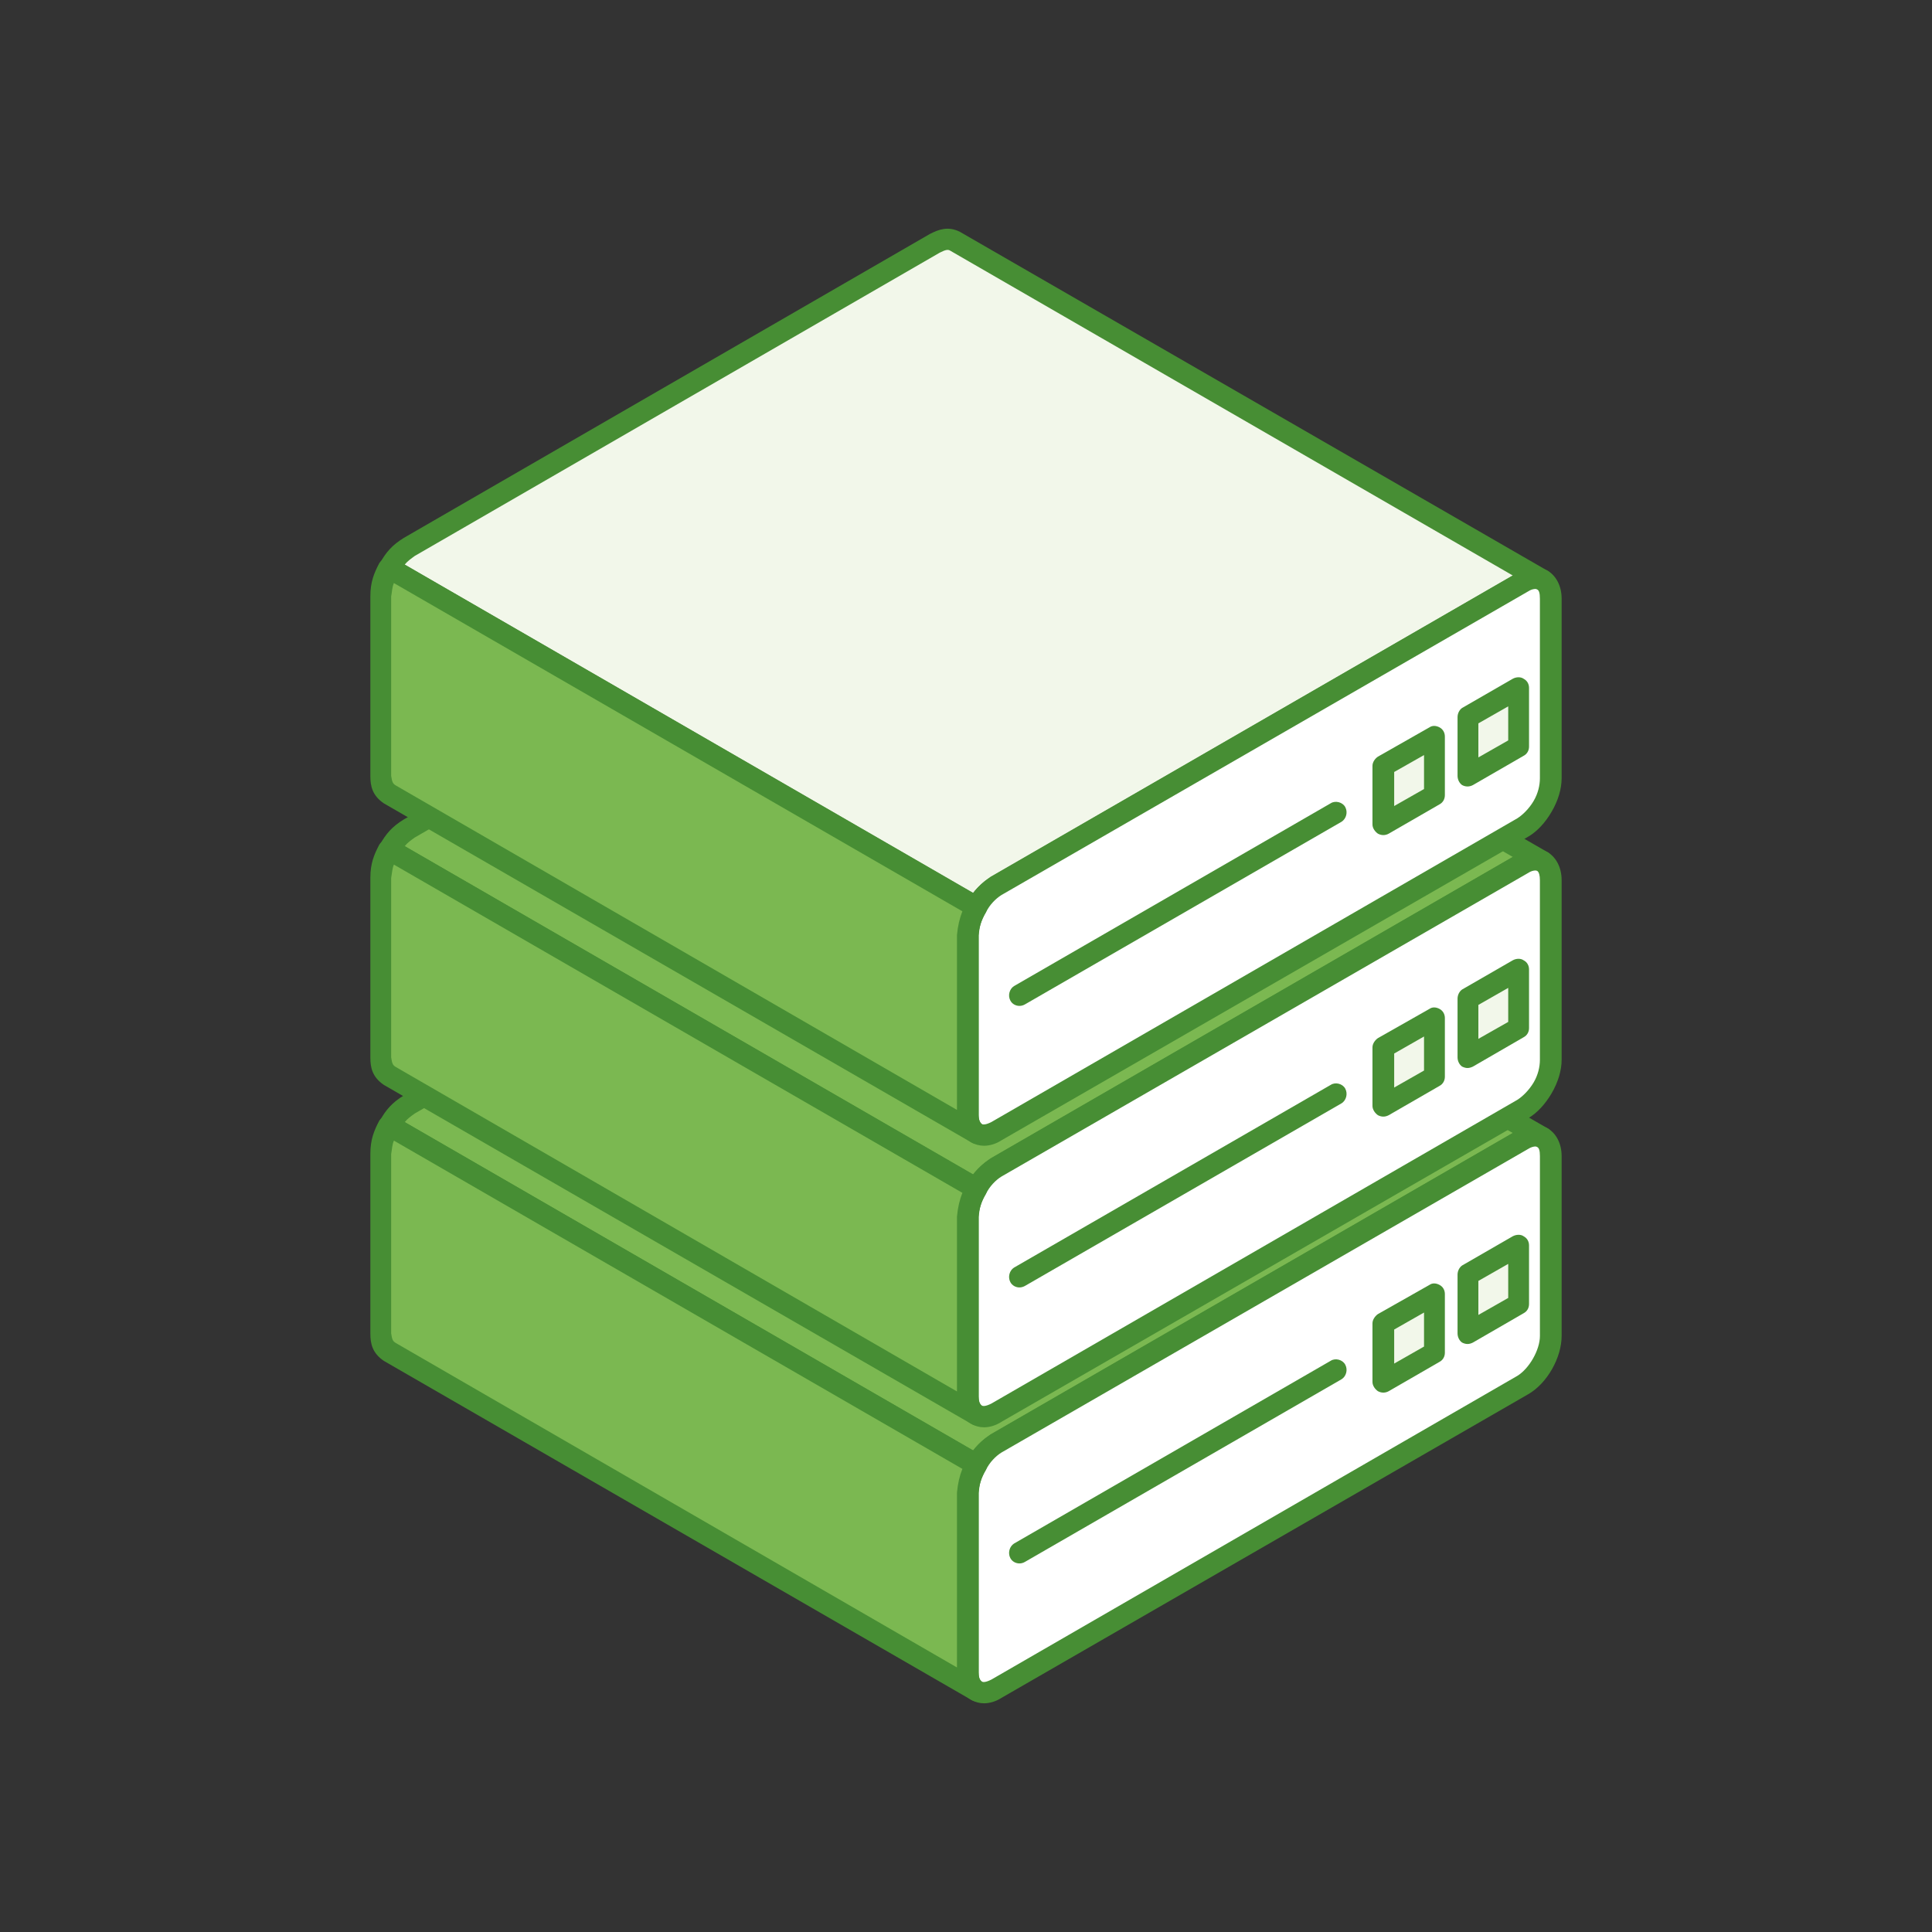
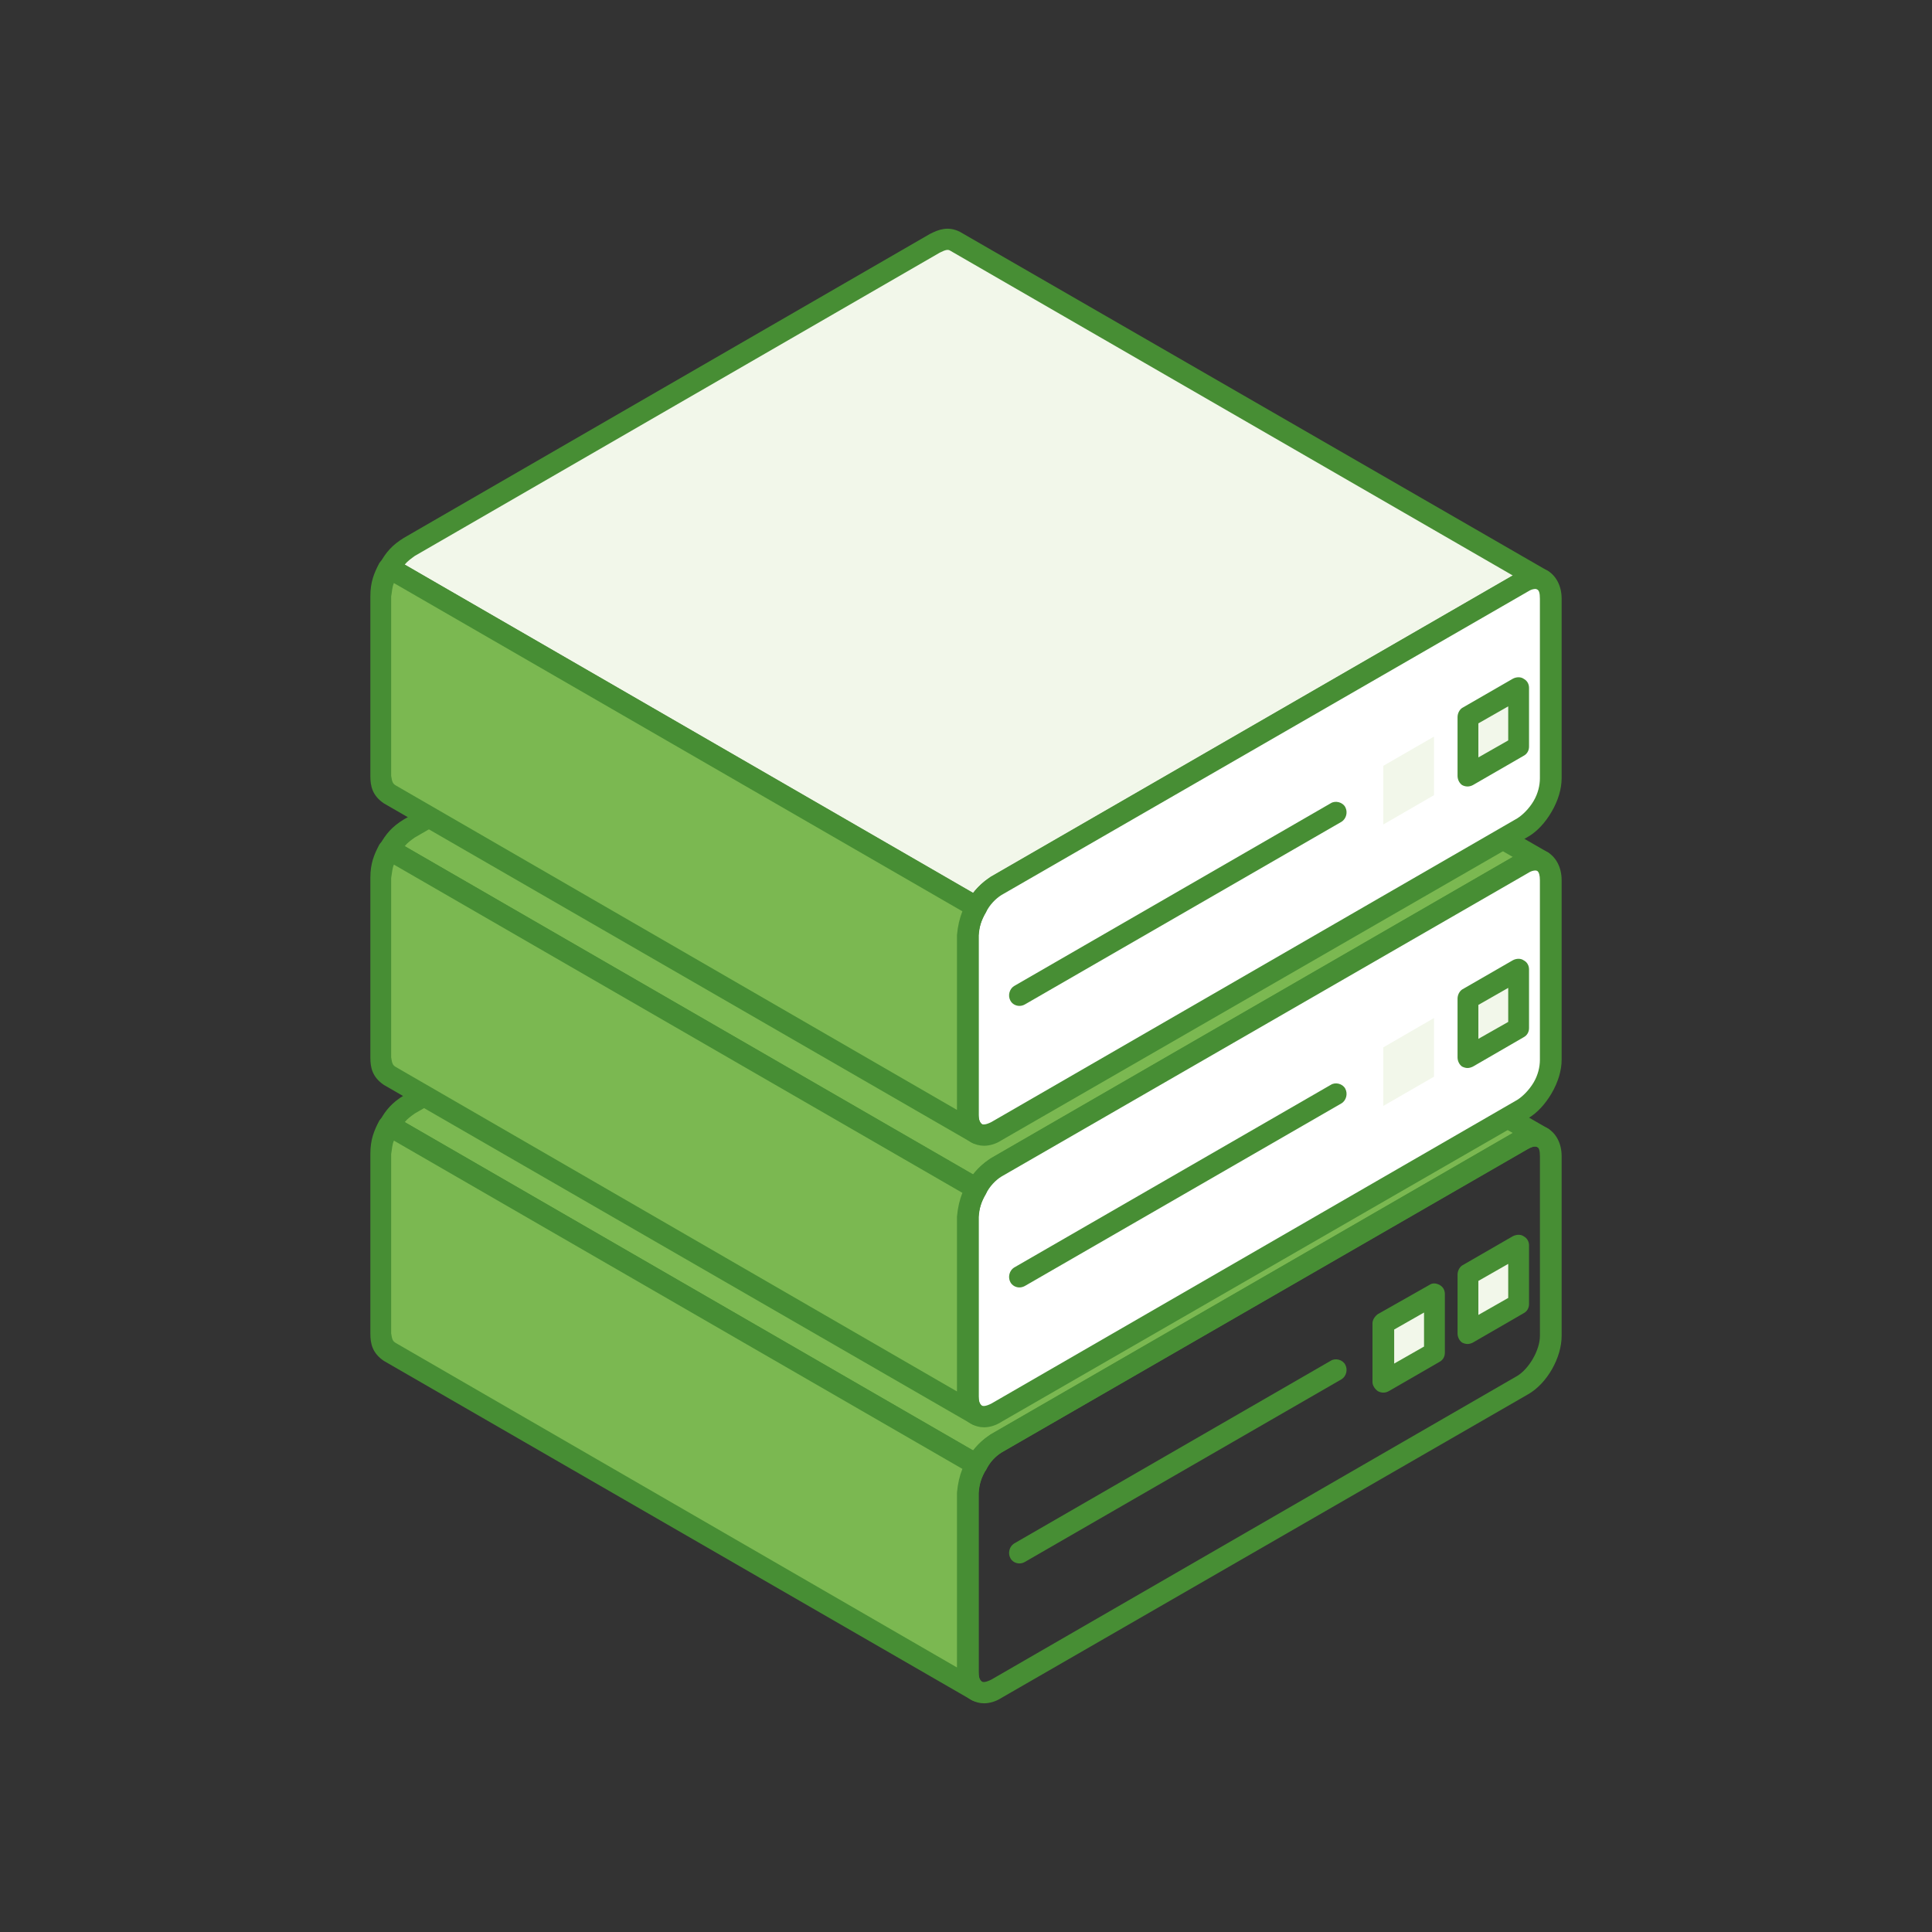
<svg xmlns="http://www.w3.org/2000/svg" version="1.1" x="0px" y="0px" viewBox="0 0 80 80" style="enable-background:new 0 0 80 80;" xml:space="preserve">
  <rect x="0" y="0" width="80" height="80" fill="#333333" stroke="none" />
  <g id="tech__8">
    <g>
      <path style="fill-rule:evenodd;clip-rule:evenodd;fill:#7BB851;" d="M63.877,47.113L39.55,33.072    c-0.3-0.143-0.525-0.068-0.825,0.082L16.947,45.73c-0.374,0.245-0.599,0.496-0.825,0.878L40.45,60.645    c0.224-0.386,0.449-0.634,0.787-0.877l21.814-12.576C63.314,47.043,63.578,46.967,63.877,47.113z" />
      <path style="fill-rule:evenodd;clip-rule:evenodd;fill:#478E34;" d="M16.759,46.465L40.3,60.06    c0.187-0.247,0.412-0.456,0.712-0.663L62.64,46.914L39.326,33.455c-0.076-0.034-0.15-0.041-0.413,0.093L17.172,46.109    C17.022,46.217,16.872,46.322,16.759,46.465L16.759,46.465z M40.45,61.087c-0.076,0-0.15-0.023-0.226-0.059L15.897,46.99    c-0.112-0.06-0.188-0.157-0.224-0.274c0-0.116,0-0.235,0.075-0.341c0.225-0.409,0.488-0.72,0.975-1.016l21.778-12.587    c0.374-0.191,0.749-0.322,1.236-0.097l24.364,14.057c0.188,0.116,0.263,0.374,0.151,0.584c-0.113,0.209-0.338,0.292-0.563,0.196    c-0.111-0.057-0.187-0.06-0.449,0.071L41.462,60.15c-0.263,0.176-0.449,0.357-0.637,0.728C40.712,61.013,40.6,61.087,40.45,61.087    z" />
-       <path style="fill-rule:evenodd;clip-rule:evenodd;fill:#FFFFFF;" d="M64.215,47.871c0-0.375-0.113-0.637-0.338-0.757    c-0.224-0.124-0.525-0.109-0.825,0.079L41.237,59.768c-0.301,0.188-0.601,0.51-0.787,0.877v0.003    c-0.226,0.367-0.376,0.783-0.376,1.159v7.441c0,0.374,0.149,0.637,0.376,0.76c0.187,0.124,0.486,0.105,0.787-0.082l21.814-12.573    c0.637-0.379,1.163-1.289,1.163-2.038V47.871z" />
      <path style="fill-rule:evenodd;clip-rule:evenodd;fill:#478E34;" d="M63.578,47.473c-0.076,0-0.189,0.03-0.3,0.102L41.462,60.15    c-0.224,0.14-0.488,0.402-0.637,0.717c-0.188,0.314-0.301,0.66-0.301,0.941v7.441c0,0.191,0.038,0.333,0.113,0.378    c0.075,0.038,0.188,0.034,0.413-0.079l21.777-12.575c0.488-0.297,0.938-1.069,0.938-1.656v-7.445c0-0.224-0.037-0.34-0.112-0.375    C63.614,47.482,63.614,47.473,63.578,47.473L63.578,47.473z M40.75,70.53c-0.188,0-0.375-0.049-0.526-0.139    c-0.374-0.209-0.598-0.625-0.598-1.142v-7.441c0-0.439,0.149-0.929,0.412-1.379c0.263-0.453,0.637-0.821,1.012-1.041L62.827,46.81    c0.451-0.258,0.9-0.287,1.275-0.078c0.337,0.206,0.562,0.622,0.562,1.139v7.445c0,0.902-0.6,1.967-1.386,2.417L41.462,70.31    C41.237,70.455,40.974,70.53,40.75,70.53z" />
      <polygon style="fill-rule:evenodd;clip-rule:evenodd;fill:#F2F7EA;" points="60.766,55.21 62.865,53.996 62.865,51.571     60.766,52.785   " />
      <path style="fill-rule:evenodd;clip-rule:evenodd;fill:#478E34;" d="M61.216,53.04v1.409l1.236-0.704v-1.41L61.216,53.04    L61.216,53.04z M60.766,55.652c-0.076,0-0.149-0.022-0.225-0.06c-0.112-0.078-0.187-0.224-0.187-0.382v-2.425    c0-0.158,0.075-0.304,0.187-0.383l2.099-1.211c0.149-0.079,0.337-0.083,0.45,0c0.149,0.079,0.224,0.222,0.224,0.379v2.425    c0,0.161-0.075,0.304-0.224,0.383l-2.099,1.214C60.916,55.63,60.84,55.652,60.766,55.652z" />
      <path style="fill-rule:evenodd;clip-rule:evenodd;fill:#7BB851;" d="M40.45,60.645L16.122,46.607v0.004    c-0.225,0.397-0.337,0.701-0.337,1.159v7.44c0,0.326,0.037,0.566,0.337,0.761L40.45,70.009c-0.301-0.195-0.337-0.435-0.376-0.76    v-7.441c0.038-0.456,0.149-0.76,0.376-1.159V60.645z" />
      <path style="fill-rule:evenodd;clip-rule:evenodd;fill:#478E34;" d="M16.31,47.23c-0.075,0.18-0.075,0.349-0.113,0.558v7.423    c0.038,0.27,0.076,0.326,0.188,0.397l23.241,13.438v-7.238c0.036-0.397,0.112-0.701,0.224-0.985L16.31,47.23L16.31,47.23z     M40.45,70.448c-0.076,0-0.15-0.016-0.226-0.057L15.897,56.353c-0.486-0.326-0.561-0.731-0.561-1.124V47.77    c0-0.578,0.149-0.949,0.373-1.372c0.076-0.101,0.15-0.18,0.3-0.214c0.113-0.033,0.226-0.015,0.338,0.041l24.289,14.037    c0.225,0.12,0.3,0.383,0.188,0.592c-0.225,0.383-0.262,0.618-0.301,0.971v7.423c0,0.273,0.076,0.326,0.15,0.397    c0.188,0.135,0.262,0.4,0.15,0.599C40.712,70.376,40.562,70.448,40.45,70.448z" />
      <polygon style="fill-rule:evenodd;clip-rule:evenodd;fill:#F2F7EA;" points="57.28,57.222 59.379,56.012 59.379,53.583     57.28,54.797   " />
      <path style="fill-rule:evenodd;clip-rule:evenodd;fill:#478E34;" d="M57.73,55.053v1.41l1.236-0.705v-1.409L57.73,55.053    L57.73,55.053z M57.28,57.665c-0.075,0-0.149-0.019-0.225-0.06c-0.112-0.079-0.224-0.221-0.224-0.383v-2.425    c0-0.157,0.112-0.303,0.224-0.383l2.137-1.21c0.113-0.08,0.262-0.08,0.413,0c0.149,0.078,0.224,0.221,0.224,0.378v2.429    c0,0.158-0.075,0.304-0.224,0.382l-2.099,1.212C57.43,57.647,57.354,57.665,57.28,57.665z" />
      <path style="fill-rule:evenodd;clip-rule:evenodd;fill:#7BB851;" d="M63.877,35.682L39.55,21.647    c-0.3-0.149-0.525-0.071-0.825,0.08L16.947,34.301c-0.374,0.245-0.599,0.492-0.825,0.877L40.45,49.216    c0.224-0.385,0.449-0.633,0.787-0.877l21.814-12.576C63.314,35.613,63.578,35.539,63.877,35.682z" />
      <path style="fill-rule:evenodd;clip-rule:evenodd;fill:#478E34;" d="M16.759,35.037L40.3,48.631    c0.187-0.247,0.412-0.456,0.712-0.663L62.64,35.483L39.326,22.025c-0.076-0.033-0.15-0.04-0.413,0.09L17.172,34.681    C17.022,34.789,16.872,34.894,16.759,35.037L16.759,35.037z M40.45,49.659c-0.076,0-0.15-0.019-0.226-0.06L15.897,35.56    c-0.112-0.059-0.188-0.161-0.224-0.273c0-0.116,0-0.237,0.075-0.341c0.225-0.405,0.488-0.72,0.975-1.016l21.778-12.587    c0.374-0.191,0.749-0.327,1.236-0.098l24.364,14.053c0.188,0.119,0.263,0.379,0.151,0.588c-0.113,0.211-0.376,0.297-0.563,0.194    c-0.111-0.052-0.187-0.059-0.449,0.077L41.462,48.722c-0.263,0.18-0.449,0.356-0.637,0.727    C40.712,49.584,40.6,49.659,40.45,49.659z" />
      <path style="fill-rule:evenodd;clip-rule:evenodd;fill:#FFFFFF;" d="M64.215,36.445c0-0.375-0.113-0.64-0.338-0.763    c-0.224-0.121-0.525-0.106-0.825,0.082L41.237,48.339c-0.301,0.187-0.601,0.509-0.787,0.877l0,0    c-0.226,0.371-0.376,0.787-0.376,1.163v7.44c0,0.375,0.149,0.638,0.376,0.76c0.187,0.124,0.486,0.11,0.787-0.078l21.814-12.58    c0.3-0.187,0.601-0.506,0.825-0.876l0,0c0.225-0.368,0.338-0.784,0.338-1.159V36.445z" />
      <path style="fill-rule:evenodd;clip-rule:evenodd;fill:#478E34;" d="M63.578,36.045c-0.076,0-0.189,0.026-0.3,0.102L41.462,48.722    c-0.224,0.138-0.488,0.401-0.637,0.716c-0.188,0.314-0.301,0.656-0.301,0.941v7.44c0,0.192,0.038,0.333,0.113,0.379    c0.075,0.037,0.188,0.034,0.413-0.079l21.777-12.576c0.225-0.142,0.488-0.404,0.675-0.716c0.187-0.315,0.262-0.656,0.262-0.941    v-7.441c0-0.191-0.037-0.337-0.112-0.383C63.614,36.052,63.614,36.045,63.578,36.045L63.578,36.045z M40.75,59.102    c-0.188,0-0.375-0.05-0.526-0.14c-0.374-0.206-0.598-0.625-0.598-1.143v-7.44c0-0.439,0.149-0.929,0.412-1.384    c0.263-0.449,0.637-0.816,1.012-1.037l21.777-12.577c0.451-0.258,0.9-0.288,1.275-0.082c0.337,0.21,0.562,0.625,0.562,1.146v7.441    c0,0.438-0.149,0.929-0.412,1.38c-0.263,0.449-0.6,0.82-0.974,1.038L41.462,58.879C41.237,59.025,40.974,59.102,40.75,59.102z" />
      <polygon style="fill-rule:evenodd;clip-rule:evenodd;fill:#F2F7EA;" points="60.766,43.781 62.865,42.571 62.865,40.141     60.766,41.356   " />
      <path style="fill-rule:evenodd;clip-rule:evenodd;fill:#478E34;" d="M61.216,41.611v1.406l1.236-0.702v-1.409L61.216,41.611    L61.216,41.611z M60.766,44.224c-0.076,0-0.149-0.023-0.225-0.06c-0.112-0.079-0.187-0.225-0.187-0.383v-2.425    c0-0.157,0.075-0.303,0.187-0.382l2.099-1.21c0.149-0.083,0.337-0.083,0.45,0c0.149,0.075,0.224,0.221,0.224,0.378v2.43    c0,0.153-0.075,0.3-0.224,0.378l-2.099,1.215C60.916,44.201,60.84,44.224,60.766,44.224z" />
      <path style="fill-rule:evenodd;clip-rule:evenodd;fill:#7BB851;" d="M40.45,49.216L16.122,35.179l0,0    c-0.225,0.401-0.337,0.704-0.337,1.159v7.443c0,0.327,0.037,0.567,0.337,0.761L40.45,58.579c-0.301-0.194-0.337-0.434-0.376-0.76    v-7.44C40.113,49.921,40.224,49.617,40.45,49.216L40.45,49.216z" />
      <path style="fill-rule:evenodd;clip-rule:evenodd;fill:#478E34;" d="M16.31,35.801c-0.075,0.181-0.075,0.349-0.113,0.558v7.422    c0.038,0.275,0.076,0.327,0.188,0.398l23.241,13.438v-7.238c0.036-0.397,0.112-0.698,0.224-0.986L16.31,35.801L16.31,35.801z     M40.45,59.022c-0.076,0-0.15-0.018-0.226-0.06L15.897,44.925c-0.486-0.327-0.561-0.731-0.561-1.125v-7.462    c0-0.574,0.149-0.948,0.373-1.369c0.076-0.105,0.15-0.179,0.3-0.213c0.113-0.034,0.226-0.019,0.338,0.045l24.289,14.034    c0.225,0.12,0.3,0.382,0.188,0.592c-0.225,0.382-0.262,0.618-0.301,0.971v7.421c0,0.274,0.076,0.327,0.15,0.402    c0.188,0.131,0.262,0.393,0.15,0.595C40.712,58.947,40.562,59.022,40.45,59.022z" />
      <polygon style="fill-rule:evenodd;clip-rule:evenodd;fill:#F2F7EA;" points="57.28,45.794 59.379,44.583 59.379,42.154     57.28,43.369   " />
-       <path style="fill-rule:evenodd;clip-rule:evenodd;fill:#478E34;" d="M57.73,43.624v1.409l1.236-0.704v-1.41L57.73,43.624    L57.73,43.624z M57.28,46.236c-0.075,0-0.149-0.019-0.225-0.059c-0.112-0.079-0.224-0.225-0.224-0.383v-2.425    c0-0.158,0.112-0.304,0.224-0.382l2.137-1.212c0.113-0.079,0.262-0.079,0.413,0c0.149,0.079,0.224,0.225,0.224,0.379v2.429    c0,0.157-0.075,0.304-0.224,0.383l-2.099,1.211C57.43,46.217,57.354,46.236,57.28,46.236z" />
      <path style="fill-rule:evenodd;clip-rule:evenodd;fill:#F2F7EA;" d="M63.877,24.027L39.55,9.986    c-0.3-0.142-0.525-0.068-0.825,0.082L16.947,22.645c-0.374,0.244-0.599,0.494-0.825,0.877L40.45,37.558    c0.224-0.386,0.449-0.633,0.787-0.876l21.814-12.576C63.314,23.956,63.578,23.881,63.877,24.027z" />
      <path style="fill-rule:evenodd;clip-rule:evenodd;fill:#478E34;" d="M16.759,23.378L40.3,36.974    c0.187-0.248,0.412-0.457,0.712-0.664L62.64,23.829L39.326,10.368c-0.076-0.033-0.15-0.04-0.413,0.094l-21.741,12.56    C17.022,23.132,16.872,23.237,16.759,23.378L16.759,23.378z M40.45,38.001c-0.076,0-0.15-0.019-0.226-0.06L15.897,23.904    c-0.112-0.06-0.188-0.158-0.224-0.274c0-0.116,0-0.236,0.075-0.337c0.225-0.409,0.488-0.723,0.975-1.021L38.501,9.69    c0.374-0.192,0.749-0.331,1.236-0.097l24.364,14.052c0.188,0.116,0.263,0.376,0.151,0.585c-0.113,0.21-0.376,0.293-0.563,0.195    c-0.111-0.053-0.187-0.06-0.449,0.072L41.462,37.065c-0.263,0.179-0.449,0.359-0.637,0.727    C40.712,37.927,40.6,38.001,40.45,38.001z" />
      <path style="fill-rule:evenodd;clip-rule:evenodd;fill:#FFFFFF;" d="M64.215,24.789c0-0.375-0.113-0.642-0.338-0.761    c-0.224-0.123-0.525-0.105-0.825,0.079L41.237,36.682c-0.301,0.188-0.601,0.51-0.787,0.876v0.005    c-0.226,0.367-0.376,0.783-0.376,1.158v7.44c0,0.376,0.149,0.638,0.376,0.761c0.187,0.123,0.486,0.105,0.787-0.079l21.814-12.576    c0.3-0.188,0.601-0.51,0.825-0.881l0,0c0.225-0.367,0.338-0.784,0.338-1.159V24.789z" />
      <path style="fill-rule:evenodd;clip-rule:evenodd;fill:#478E34;" d="M63.578,24.387c-0.076,0-0.189,0.026-0.3,0.101L41.462,37.065    c-0.224,0.142-0.488,0.4-0.637,0.716c-0.188,0.315-0.301,0.66-0.301,0.941v7.44c0,0.229,0.076,0.346,0.113,0.379    c0.075,0.034,0.188,0.034,0.413-0.079l21.777-12.576c0.225-0.142,0.488-0.401,0.675-0.716c0.187-0.315,0.262-0.66,0.262-0.941    v-7.44c0-0.229-0.037-0.345-0.112-0.379C63.614,24.394,63.614,24.387,63.578,24.387L63.578,24.387z M40.75,47.443    c-0.188,0-0.375-0.049-0.526-0.138c-0.374-0.206-0.598-0.627-0.598-1.144v-7.44c0-0.438,0.149-0.929,0.412-1.379    c0.263-0.45,0.637-0.821,1.012-1.043l21.777-12.575c0.451-0.259,0.9-0.285,1.275-0.08c0.337,0.206,0.562,0.627,0.562,1.144v7.44    c0,0.439-0.149,0.929-0.412,1.38c-0.263,0.453-0.6,0.82-0.974,1.038L41.462,47.222C41.237,47.369,40.974,47.443,40.75,47.443z" />
      <polygon style="fill-rule:evenodd;clip-rule:evenodd;fill:#F2F7EA;" points="60.766,32.124 62.865,30.914 62.865,28.484     60.766,29.699   " />
      <path style="fill-rule:evenodd;clip-rule:evenodd;fill:#478E34;" d="M61.216,29.953v1.41l1.236-0.704v-1.41L61.216,29.953    L61.216,29.953z M60.766,32.566c-0.076,0-0.149-0.018-0.225-0.059c-0.112-0.08-0.187-0.225-0.187-0.383v-2.425    c0-0.158,0.075-0.304,0.187-0.383l2.099-1.21c0.149-0.082,0.337-0.082,0.45,0c0.149,0.078,0.224,0.221,0.224,0.379v2.429    c0,0.158-0.075,0.304-0.224,0.382l-2.099,1.212C60.916,32.548,60.84,32.566,60.766,32.566z" />
      <path style="fill-rule:evenodd;clip-rule:evenodd;fill:#7BB851;" d="M40.45,37.558L16.122,23.521v0.004    c-0.225,0.397-0.337,0.701-0.337,1.159v7.44c0,0.326,0.037,0.565,0.337,0.76L40.45,46.923c-0.301-0.196-0.337-0.436-0.376-0.761    v-7.44c0.038-0.454,0.149-0.76,0.376-1.158V37.558z" />
      <path style="fill-rule:evenodd;clip-rule:evenodd;fill:#478E34;" d="M16.31,24.143c-0.075,0.179-0.075,0.348-0.113,0.559v7.422    c0.038,0.27,0.076,0.326,0.188,0.397l23.241,13.438v-7.238c0.036-0.397,0.112-0.697,0.224-0.986L16.31,24.143L16.31,24.143z     M40.45,47.366c-0.076,0-0.15-0.02-0.226-0.06L15.897,33.267c-0.486-0.327-0.561-0.73-0.561-1.124v-7.459    c0-0.578,0.149-0.948,0.373-1.372c0.076-0.102,0.15-0.179,0.3-0.214c0.113-0.034,0.226-0.016,0.338,0.045l24.289,14.037    c0.225,0.116,0.3,0.378,0.188,0.588c-0.225,0.382-0.262,0.618-0.301,0.971v7.421c0,0.274,0.076,0.326,0.15,0.401    c0.188,0.131,0.262,0.397,0.15,0.596C40.712,47.29,40.562,47.366,40.45,47.366z" />
      <polygon style="fill-rule:evenodd;clip-rule:evenodd;fill:#F2F7EA;" points="57.28,34.14 59.379,32.926 59.379,30.501     57.28,31.711   " />
-       <path style="fill-rule:evenodd;clip-rule:evenodd;fill:#478E34;" d="M57.73,31.966v1.41l1.236-0.704v-1.406L57.73,31.966    L57.73,31.966z M57.28,34.579c-0.075,0-0.149-0.019-0.225-0.06c-0.112-0.078-0.224-0.221-0.224-0.379v-2.429    c0-0.158,0.112-0.304,0.224-0.379l2.137-1.215c0.113-0.078,0.262-0.078,0.413,0c0.149,0.079,0.224,0.225,0.224,0.383v2.425    c0,0.158-0.075,0.304-0.224,0.383l-2.099,1.211C57.43,34.561,57.354,34.579,57.28,34.579z" />
      <path style="fill-rule:evenodd;clip-rule:evenodd;fill:#478E34;" d="M42.211,41.652c-0.15,0-0.301-0.079-0.375-0.222    c-0.112-0.209-0.036-0.479,0.151-0.598l13.118-7.572c0.188-0.119,0.488-0.049,0.6,0.161c0.113,0.214,0.038,0.48-0.149,0.603    l-13.119,7.568C42.362,41.634,42.286,41.652,42.211,41.652z" />
      <path style="fill-rule:evenodd;clip-rule:evenodd;fill:#478E34;" d="M42.211,53.31c-0.15,0-0.301-0.08-0.375-0.221    c-0.112-0.21-0.036-0.48,0.151-0.6l13.118-7.568c0.188-0.123,0.488-0.052,0.6,0.158c0.113,0.214,0.038,0.483-0.149,0.604    L42.437,53.25C42.362,53.29,42.286,53.31,42.211,53.31z" />
      <path style="fill-rule:evenodd;clip-rule:evenodd;fill:#478E34;" d="M42.211,64.738c-0.15,0-0.301-0.079-0.375-0.221    c-0.112-0.21-0.036-0.48,0.151-0.601l13.118-7.571c0.188-0.12,0.488-0.049,0.6,0.165c0.113,0.209,0.038,0.48-0.149,0.599    l-13.119,7.568C42.362,64.72,42.286,64.738,42.211,64.738z" />
    </g>
  </g>
  <g id="Layer_1">
</g>
</svg>